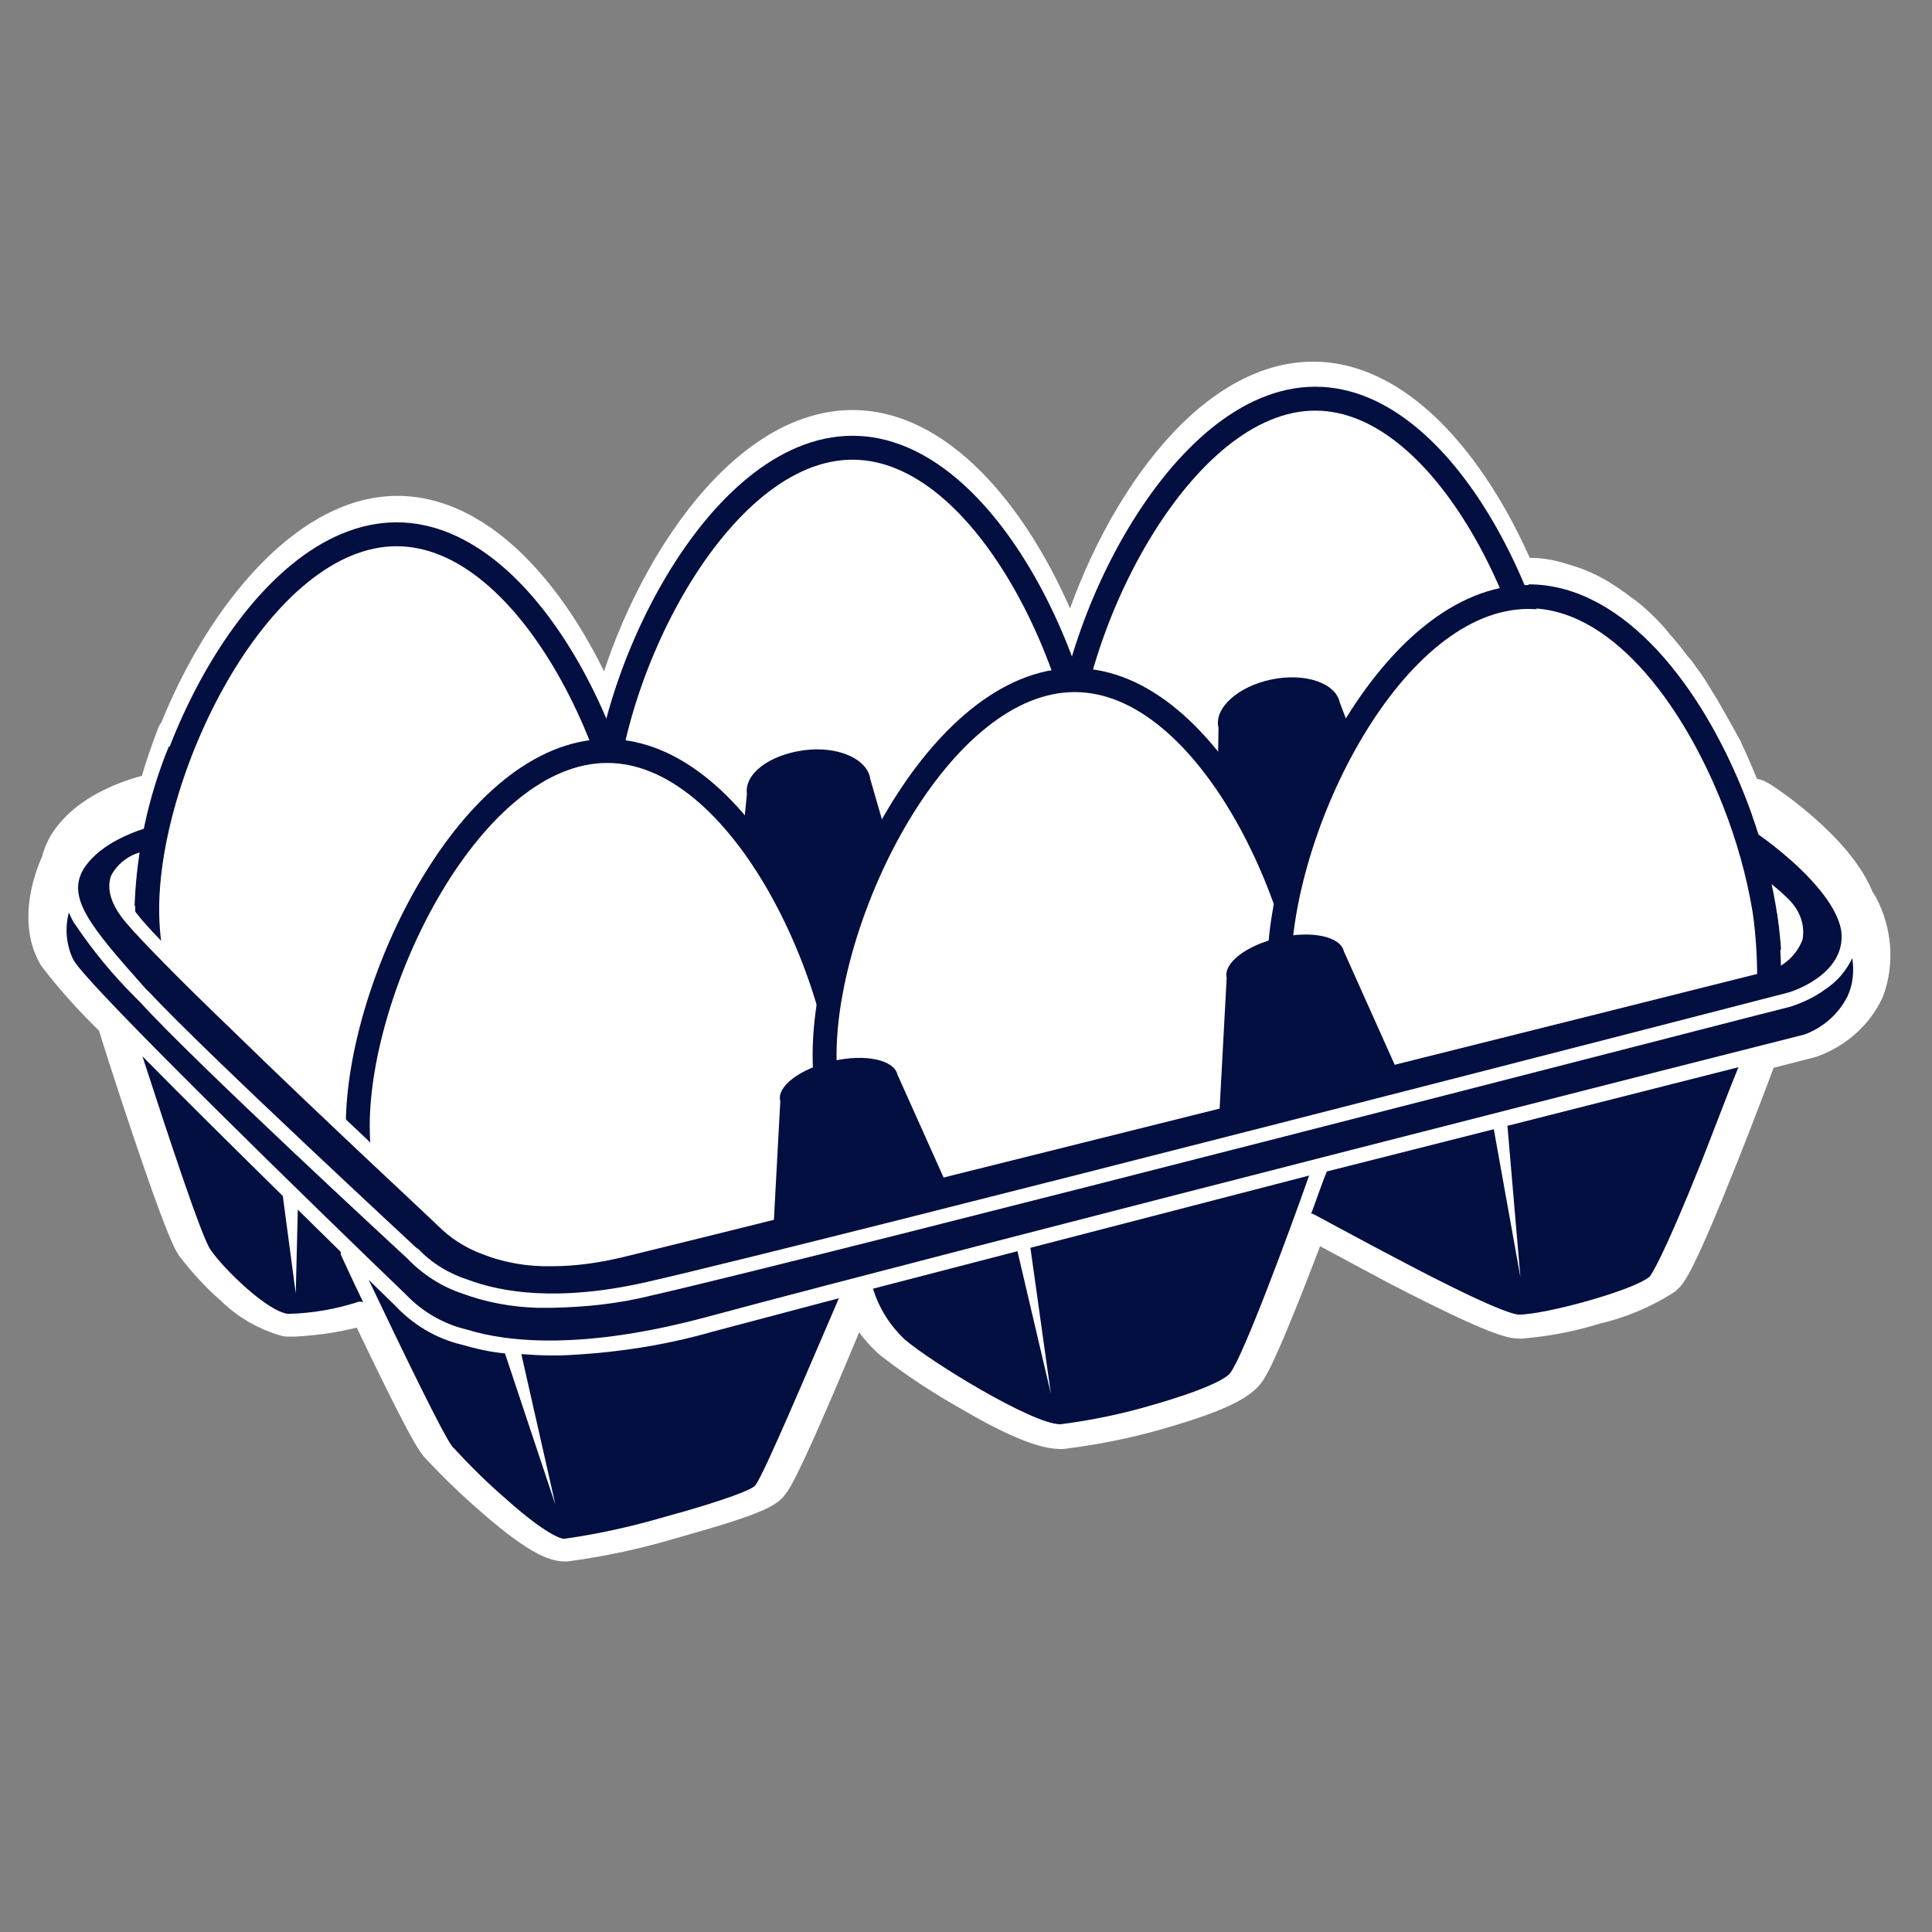
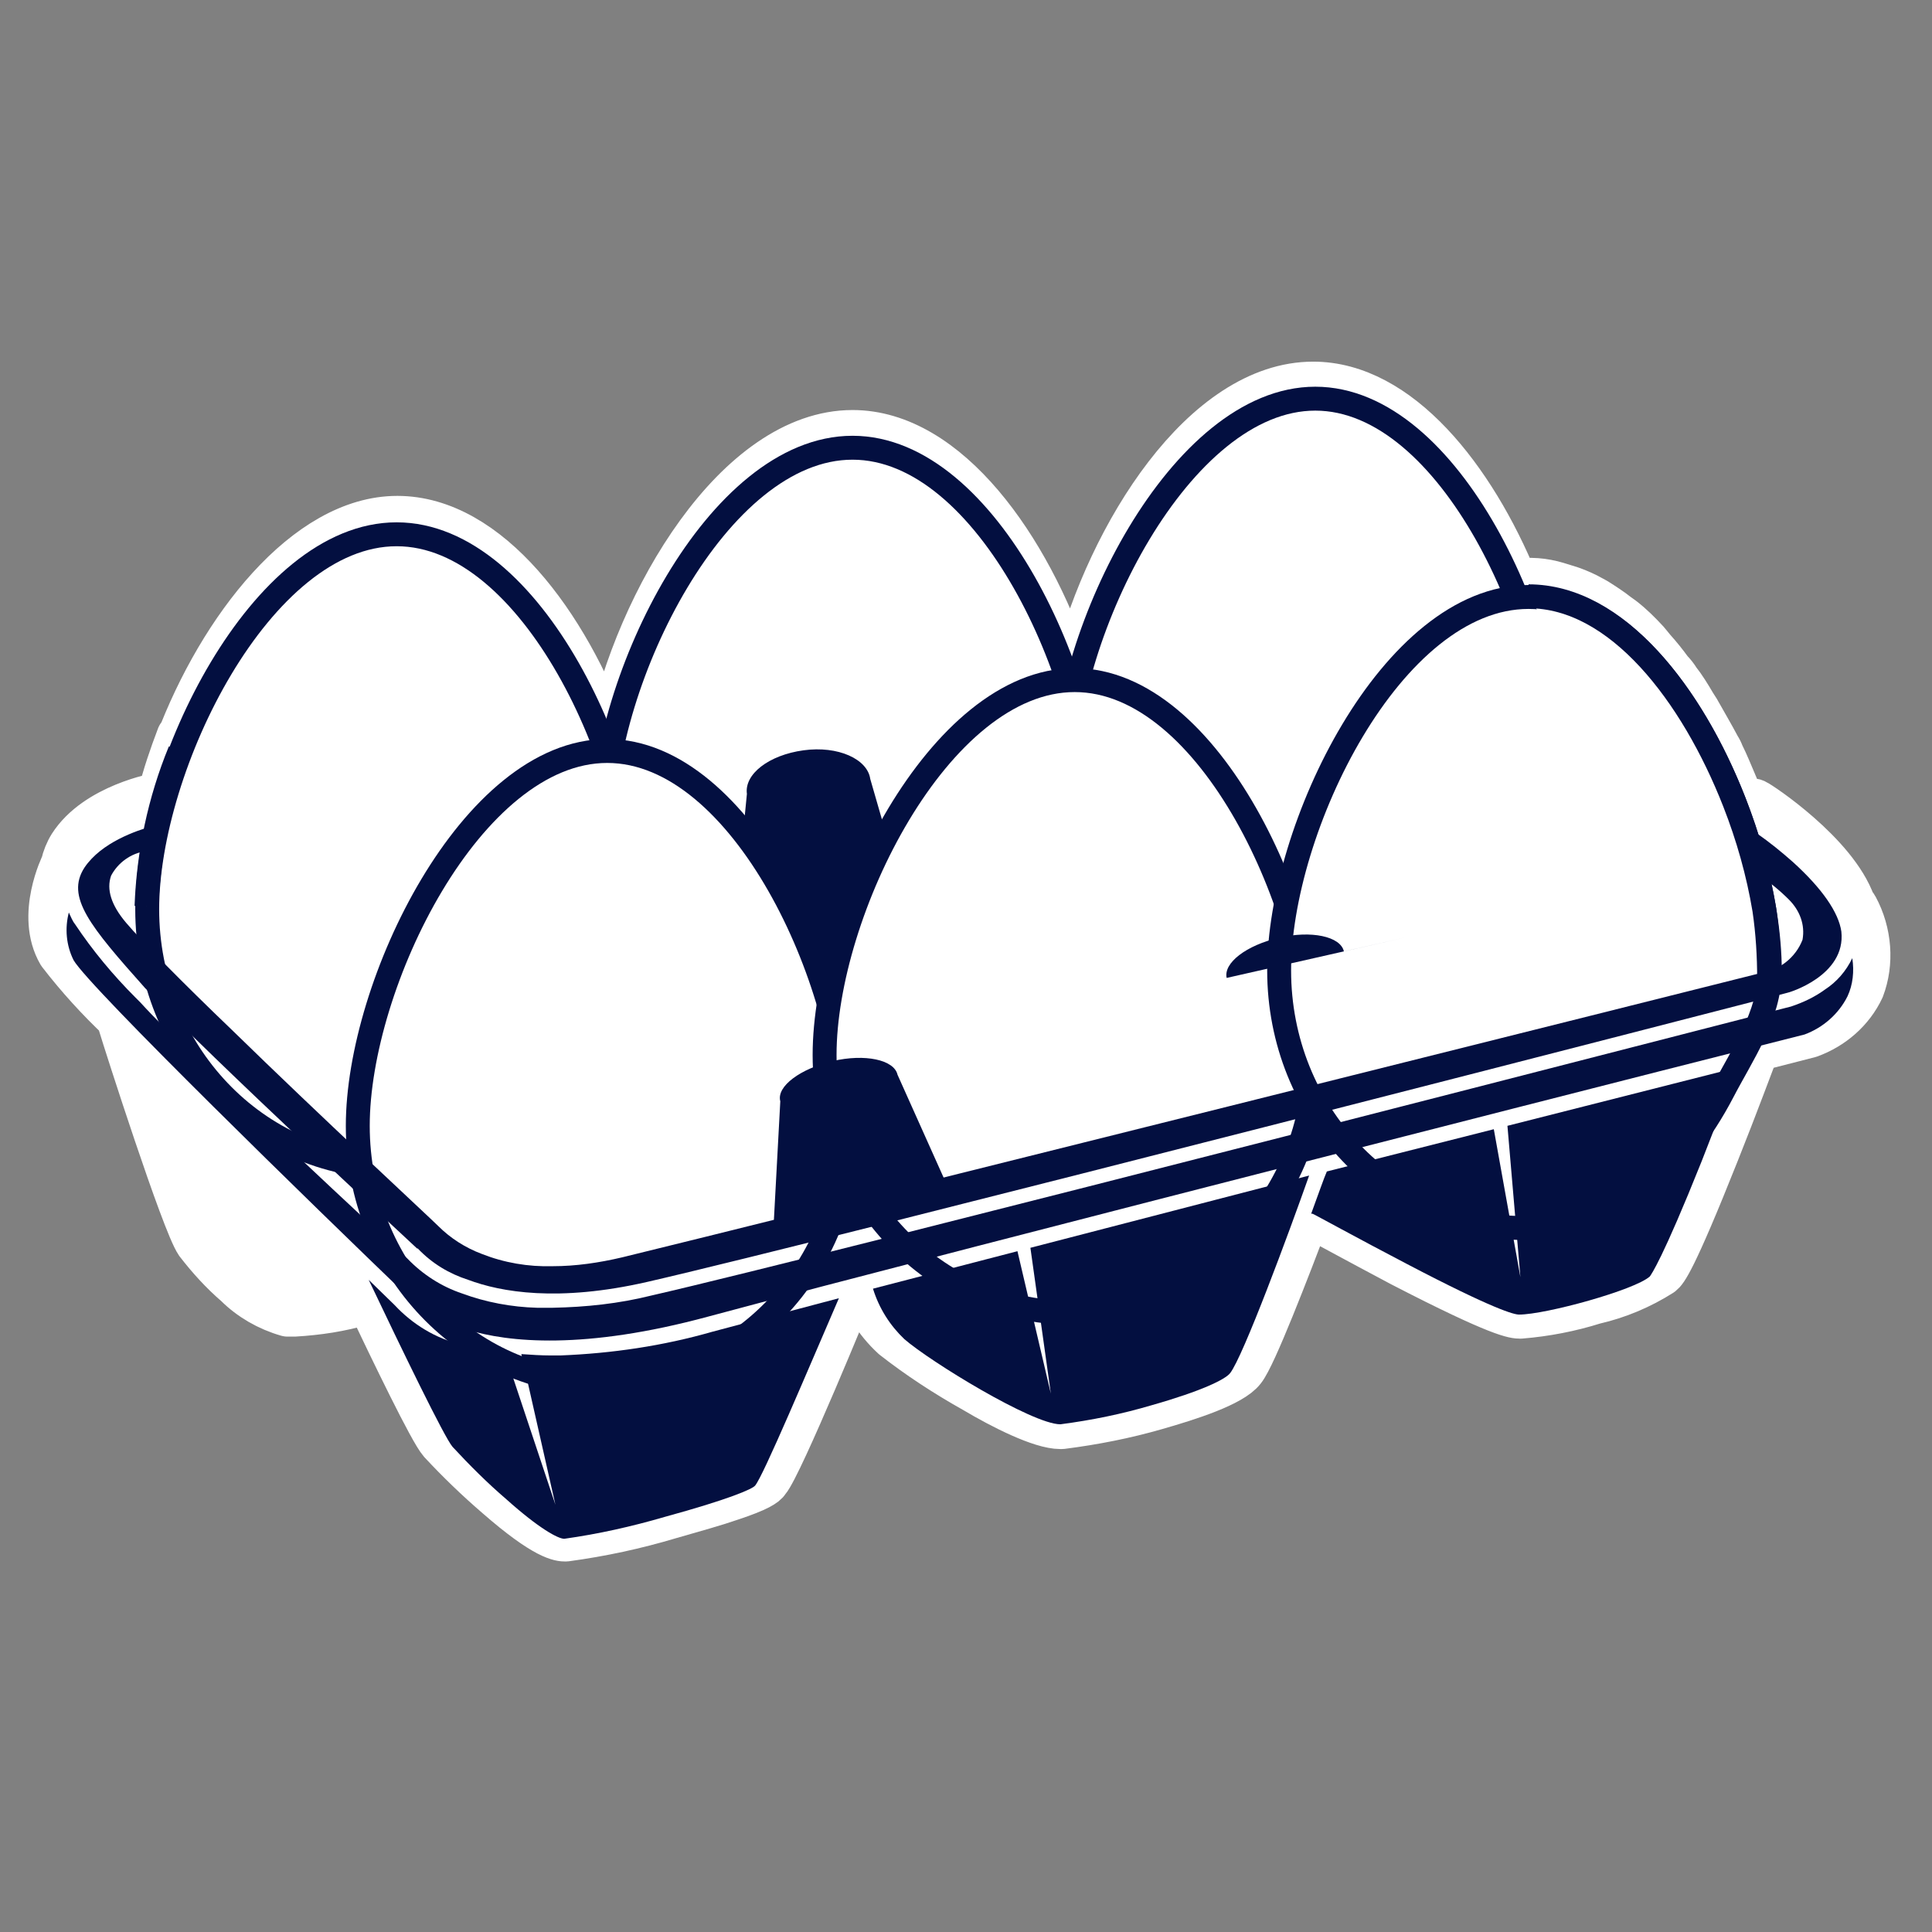
<svg xmlns="http://www.w3.org/2000/svg" version="1.1" id="Calque_1" x="0px" y="0px" viewBox="0 0 283.5 283.5" style="enable-background:new 0 0 283.5 283.5;" xml:space="preserve">
  <rect x="0" y="0" width="283.5" height="283.5" fill="#808080" stroke="none" />
  <style type="text/css">
	.st0{fill:#FFFFFF;stroke:#FFFFFF;stroke-width:6.867;stroke-linecap:round;stroke-linejoin:round;}
	.st1{fill:#FFFFFF;stroke:#030f40;stroke-width:3.509;stroke-miterlimit:10;}
	.st2{fill:#030f40;}
	.st3{fill:#FFFFFF;}
</style>
  <g id="Calque_2_00000041278603362728447690000013126042003129205897_">
    <g id="Calque_1-2">
      <path class="st0" d="M272.2,133.2c-0.1-0.2-0.3-0.4-0.4-0.5c-2.6-7.4-13.7-14.7-14.2-14.9c-0.3-0.2-0.7-0.2-1,0h-0.2l0,0    c-0.1,0.1-0.2,0.2-0.3,0.3l0,0c0,0.1,0,0.1,0,0.2c-0.1,0.2-0.1,0.5,0,0.7v0.8c-0.4-1.1-0.8-2.3-1.2-3.4c0-0.2-0.1-0.5-0.2-0.7    c-0.1-0.2-0.2-0.5-0.3-0.7c-0.6-1.4-1.2-2.9-1.9-4.3c-0.1-0.3-0.3-0.7-0.5-1c-0.9-1.7-1.9-3.4-2.8-5c-0.2-0.4-0.5-0.8-0.8-1.3    c-0.7-1.2-1.5-2.5-2.3-3.5c-0.3-0.5-0.7-1-1.1-1.4c-0.8-1.1-1.6-2.1-2.5-3.1c-0.3-0.4-0.6-0.7-0.9-1.1c-1.1-1.2-2.3-2.4-3.6-3.4    l-0.7-0.5c-1-0.8-2.1-1.5-3.2-2.2c-0.4-0.2-0.9-0.5-1.3-0.7c-1-0.5-2-0.9-3-1.2c-0.4-0.1-0.9-0.3-1.3-0.4c-2-0.6-4.1-0.8-6.2-0.4    c-6.3-15.3-17.1-29-29.6-29c-15.9,0-29.7,21.8-34.7,41.2h-0.5h-0.9c-5.8-17.2-17.6-34.1-31.5-34.1c-16.8,0-31.4,24.5-35.5,44.5    h-0.6H89c-6-16.4-17.4-31.9-30.7-31.9s-25.8,16.1-32.1,32.8l0.2-0.9c-1.1,2.9-2.1,5.8-2.8,8.7c0,0-0.2,0-0.3,0    c-0.1,0-9.1,1.6-12.8,7.4c-0.5,0.8-0.9,1.8-1.1,2.7l0,0c0,0-3.7,7.4-0.5,12.9c2.7,3.5,5.7,6.8,8.9,9.8c-0.1,0.2-0.1,0.4,0,0.6    c0.9,3,9.3,29.2,11.3,32.1c1.7,2.2,3.6,4.3,5.7,6.1c2,2,4.6,3.5,7.4,4.3h1c3.4-0.2,6.8-0.7,10.1-1.7c0.3-0.1,0.6-0.3,0.7-0.7    c3.9,8.2,9.4,19.6,10.8,21.2c2.6,2.8,5.3,5.4,8.2,7.9c7.2,6.3,9.3,6.3,10,6.3c5.2-0.7,10.3-1.8,15.3-3.3c3.5-1,6.7-1.9,9-2.7    c3.9-1.3,4.9-2,5.2-2.5c1.9-2.2,12-26.8,13.1-29.6l0,0h0.4c0.9,3.3,2.7,6.2,5.2,8.5c3.7,2.9,7.7,5.5,11.8,7.8    c4.2,2.5,9.8,5.3,12.6,5.3h0.2c4.7-0.6,9.3-1.5,13.8-2.8c4.9-1.4,11.1-3.4,12.7-5.5c1.6-2,6.4-14.5,9.6-22.9    c0.8,0.4,7.2,3.9,13.8,7.4c14.7,7.6,16.6,7.6,17.4,7.6c3.7-0.3,7.3-1,10.8-2.1c3.5-0.8,6.8-2.2,9.8-4.1c0.5-0.4,1.7-1.6,8.1-17.7    c2.8-7,5.3-13.8,5.9-15.3l7.8-2l0,0c3.3-1.2,6.1-3.6,7.6-6.8C274.5,141.3,274.2,136.9,272.2,133.2z M259,131.7c0-0.2,0-0.4,0-0.6    c0-0.3,0-0.6-0.2-0.9c1.9,1.7,4,4,3.7,5.5c-0.4,1.3-1.4,2.3-2.6,2.7c-0.1-2.2-0.3-4.3-0.7-6.4L259,131.7z M21.8,127    c0,0.9-0.1,1.7-0.1,2.6c0,0.5,0,1,0,1.4l0,0c0,0.1,0,0.3,0,0.5c0,0.9,0,1.8,0,2.7l-1.7-1.8c-1.1-1.4-2.5-3.3-1.8-4.8    c0.6-1.5,2.7-2.1,3.5-2.3c0,0,0.2-0.1,0.3-0.2C21.9,125.7,21.9,126.3,21.8,127z" />
      <path class="st1" d="M21.6,133.4c0,20.9,16.1,37.8,36,37.8s36-16.9,36-37.8s-15.5-55-35.4-55S21.6,112.5,21.6,133.4z" />
      <path class="st1" d="M88.5,120.7c0,20.8,16.1,37.8,36,37.8s36-17,36-37.8s-15.5-55-35.4-55S88.5,99.8,88.5,120.7z" />
      <path class="st1" d="M156.2,113.6c0,20.8,16.1,37.8,36,37.8s36-16.9,36-37.8s-15.4-55.1-35.2-55.1S156.2,92.8,156.2,113.6z" />
      <path class="st2" d="M127.7,114.3c-0.4-2.9-4.7-4.9-9.8-4.2c-5.1,0.7-8.7,3.5-8.3,6.4l-2.6,26.5l28-3.4L127.7,114.3z" />
-       <path class="st2" d="M196.6,103.1c-0.6-2.9-5.1-4.4-10-3.4c-4.9,1-8.5,4.2-7.8,7.1l-0.4,26.6l27.6-5.8L196.6,103.1z" />
      <path class="st1" d="M52.5,165.2c0,20.9,16.1,37.8,36,37.8s36-16.9,36-37.8s-15.5-55-35.4-55S52.5,144.4,52.5,165.2z" />
      <path class="st1" d="M121,154.8c0,20.9,16.1,37.8,36,37.8s36-16.9,36-37.8s-15.4-55-35.3-55S121,133.9,121,154.8z" />
      <path class="st1" d="M187.7,142.4c0,20.9,16.1,37.8,36,37.8c13.6,0,23-8.3,29.1-20c2.8-5.4,6.9-11.2,6.9-17.7    c0-20.8-15.3-54.9-35.4-54.9S187.7,121.6,187.7,142.4z" />
-       <path class="st3" d="M219.1,150.5l-64.9,16.2 M152.1,167.3c-29,7.4-54.5,13.6-61.3,15.3c-6.3,1.8-12.9,1.7-19.1-0.4    c-2.1-0.8-4.1-2-5.7-3.6l0,0c-0.2-0.2-14.7-13.7-27.4-25.9l-3.1-3c-7.3-6.9-13.4-13-15.4-15.6c-1.1-1.4-2.5-3.3-1.8-4.8    s2.7-2.1,3.5-2.3c0.2,0,0.4-0.1,0.6-0.3c0.2-0.1,0.3-0.3,0.4-0.5l1.7-5.8c0.1-0.2,0.2-0.4,0.1-0.7c0-0.3-0.2-0.6-0.4-0.7    c-0.2-0.2-0.6-0.3-0.9-0.2c-0.4,0-9.1,1.6-12.8,7.4c-0.5,0.8-0.9,1.8-1.1,2.7l0,0c0,0-3.7,7.4-0.5,12.9c2.7,3.5,5.7,6.8,8.9,9.8    c-0.1,0.2-0.1,0.4,0,0.7c0.9,3,9.3,29.2,11.3,32.1c1.7,2.2,3.6,4.3,5.7,6.1c2,2,4.6,3.5,7.4,4.3h1c3.4-0.2,6.8-0.7,10.1-1.6    c0.3-0.1,0.6-0.4,0.7-0.7c3.9,8.2,9.4,19.6,10.8,21.2c2.6,2.8,5.3,5.4,8.2,7.9c7.2,6.3,9.3,6.3,10,6.3c5.2-0.7,10.3-1.8,15.3-3.3    c3.5-0.9,6.7-1.9,9-2.7c3.9-1.3,4.9-2,5.2-2.5c1.9-2.2,12-26.8,13.1-29.6l0,0h0.4c0.9,3.3,2.7,6.2,5.2,8.5    c3.7,2.9,7.7,5.5,11.8,7.8c4.2,2.5,9.8,5.2,12.6,5.2h0.2c4.7-0.6,9.3-1.5,13.8-2.8c4.9-1.4,11.1-3.4,12.7-5.5    c1.6-2.1,6.3-14.2,9.5-22.7c0.8,0.5,7.2,4,13.8,7.4c14.7,7.6,16.6,7.6,17.4,7.6c3.7-0.4,7.4-1.2,10.9-2.3c3.5-0.8,6.8-2.2,9.8-4.1    c0.5-0.4,1.7-1.6,8.1-17.7c2.8-7,5.3-13.8,5.9-15.3l7.8-2l0,0c3.3-1.2,6.1-3.6,7.6-6.8c1.5-3.9,1.1-8.3-0.9-11.9    c-0.1-0.2-0.2-0.3-0.4-0.4c-2.6-7.4-13.7-14.7-14.2-14.9c-0.3-0.1-0.7-0.1-1,0h-0.2l0,0c-0.1,0.1-0.2,0.2-0.3,0.3l0,0    c0,0.1,0,0.1,0,0.2c-0.1,0.2-0.1,0.5,0,0.7v8.3c0,0.4,0.2,0.7,0.5,0.8l0,0c1.3,0.9,6.4,5.1,5.8,7.4c-0.7,2.7-4.5,3.4-4.5,3.4l0,0    l-36.6,9.2" />
-       <path class="st2" d="M52.7,191c-3.4,1.1-6.8,1.7-10.4,1.8c-3-0.3-9.4-6.5-11.4-9.4c-1.3-1.8-6.3-17-10-28.4    c6.2,6.3,13.9,13.9,20.6,20.5l0,0l1.9,14.3l0.3-12.3l6.3,6.2c0,0.1,0,0.3,0,0.4c0.4,0.8,1.6,3.5,3.3,7C53.1,191,52.9,191,52.7,191    z" />
      <path class="st2" d="M110.8,218c-0.4,0.5-3.8,2-13.3,4.6c-4.8,1.4-9.7,2.5-14.7,3.2c-0.9,0-3.7-1.5-8.5-5.8    c-2.8-2.4-5.4-5-7.9-7.7c-1.2-1.4-7.4-14.2-12.3-24.5l3.8,3.7c2.6,2.8,6,4.9,9.8,5.8c2.1,0.6,4.2,1.1,6.4,1.3l7.4,22.2l-5-22.1    c1.4,0.1,2.9,0.2,4.4,0.2h1.3c7.6-0.3,15.1-1.4,22.4-3.5l18.5-4.9C118.6,200.9,112,216.6,110.8,218z" />
      <path class="st2" d="M180.5,201.5c-0.7,0.9-4.1,2.6-11.5,4.7c-4.4,1.3-8.8,2.2-13.4,2.8l0,0c-4.1,0-19.1-9.2-22.9-12.5    c-2.1-2-3.7-4.5-4.6-7.4l21.2-5.5l4.9,20.9l-3-21.4l40.9-10.6C189.1,181,182.4,199.1,180.5,201.5z" />
      <path class="st2" d="M249.7,170.4c-5.8,14.5-7.4,16.6-7.6,16.9c-2.2,2-15.3,5.6-19.2,5.6c-0.7,0-3.6-0.7-16.4-7.4    c-7.1-3.7-13.8-7.4-13.9-7.4c-0.1,0,0,0-0.2,0c1.1-3,1.9-5.3,2.3-6.2l24.5-6.2l3.9,21.7l-1.9-22.2l33.9-8.6    C254,159.2,251.9,164.8,249.7,170.4z" />
      <path class="st2" d="M271.1,146.2c-1.3,2.6-3.6,4.6-6.3,5.6c-2.9,0.7-125.6,31.9-160.9,41.4c-18.1,4.9-29.3,3.8-35.4,1.9    c-3.4-0.8-6.5-2.6-8.9-5.1l-0.1-0.1c-12.8-12.3-46.4-45-48.7-49c-1.1-2.2-1.3-4.7-0.7-7c0.3,0.6,0.5,1.2,0.9,1.7    c2.6,3.9,5.6,7.5,8.9,10.8l0.7,0.7c8,8.8,37.7,36.2,39.2,37.6c2.2,2.3,5,4.1,8,5.1c3.5,1.3,7.3,2,11,2.1h2.3    c4.9-0.1,9.7-0.6,14.5-1.8c25.8-5.9,165.8-42.1,167.2-42.4l0,0c1.8-0.6,3.5-1.4,5-2.5c1.7-1.1,3.1-2.7,4-4.6    C272.1,142.5,271.9,144.5,271.1,146.2z" />
      <path class="st2" d="M262.2,145.7c-1.9,0.5-141.4,36.5-167.2,42.4c-13.1,3-21.5,1.5-26.3-0.3c-2.8-0.9-5.3-2.4-7.4-4.6h-0.1    c-0.3-0.3-31-28.7-39.2-37.5l-0.7-0.7c-8.1-9.1-11.7-13.4-8.9-17.7c2.5-3.7,7.6-5.4,10-6.1l-1,3.7c-2.2,0.3-4.1,1.7-5.1,3.6    c-0.7,2,0,4.3,2.2,6.9s8.3,8.8,15.5,15.7l0,0c12.9,12.6,29,27.5,30.3,28.8c1.8,1.8,4,3.2,6.4,4.1c3.3,1.3,6.8,1.9,10.4,1.8    c3.4,0,6.8-0.5,10.2-1.3c18.2-4.4,163.9-40.9,167-41.7c2.8-0.4,5.2-2.3,6.2-4.9c0.4-2.2-0.4-4.3-2-5.9c-1.4-1.4-3-2.7-4.7-3.8l0,0    v-5.9c1.9,1.3,3.6,2.7,5.3,4.2c4.3,3.9,6.7,7.4,7.1,10.2C270.9,143.2,262.4,145.7,262.2,145.7z" />
      <path class="st2" d="M131.7,157.7c-0.5-2.2-4.8-3.1-9.5-2s-8.3,3.7-7.7,5.9l-1.1,20.4l26.5-6L131.7,157.7z" />
-       <path class="st2" d="M197.2,139.6c-0.5-2.2-4.8-3.1-9.5-2c-4.8,1.1-8.2,3.7-7.7,5.9l-1.1,20.4l26.5-6L197.2,139.6z" />
+       <path class="st2" d="M197.2,139.6c-0.5-2.2-4.8-3.1-9.5-2c-4.8,1.1-8.2,3.7-7.7,5.9l26.5-6L197.2,139.6z" />
      <path class="st1" d="M26.4,110.2c-3,7.3-4.6,15-4.9,22.8" />
      <path class="st1" d="M259.6,143.7c0-3.4-0.2-6.8-0.7-10.2c-0.9-5.4-2.4-10.7-4.4-15.8c-6.2-15.8-17.2-30.2-30.2-30.2" />
    </g>
  </g>
</svg>